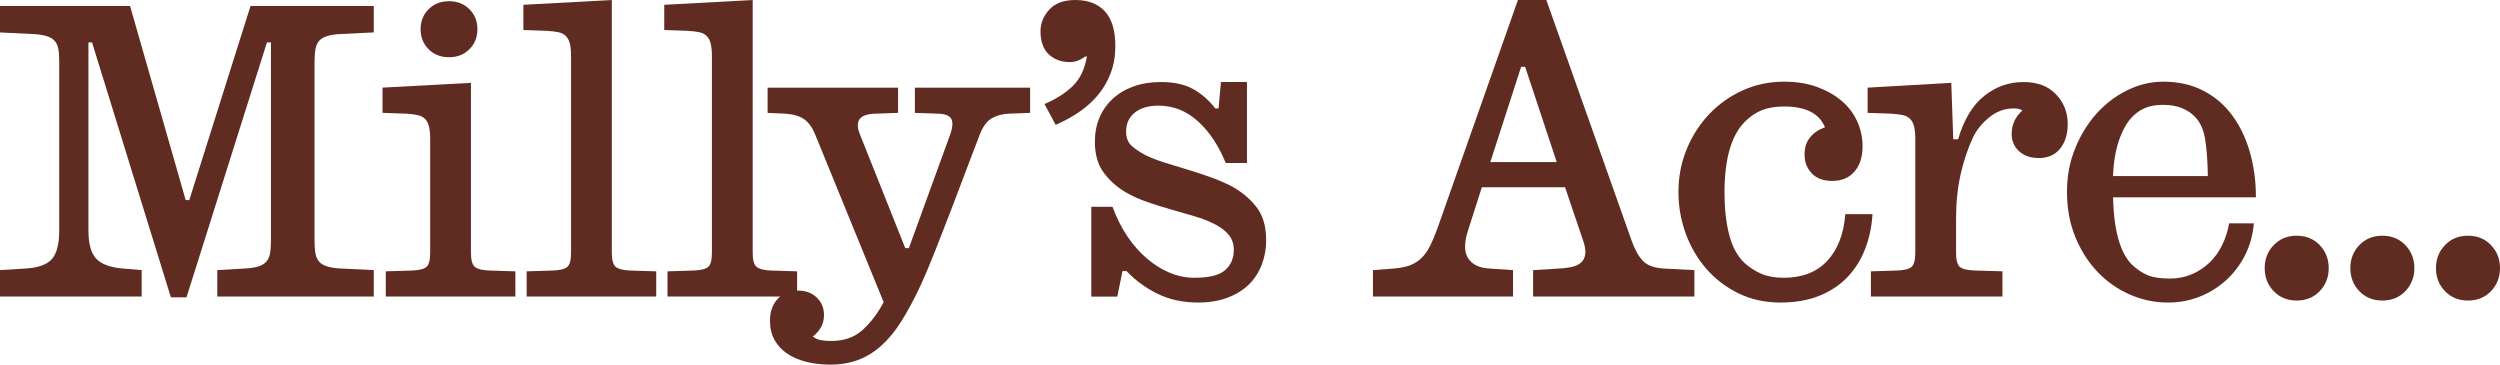
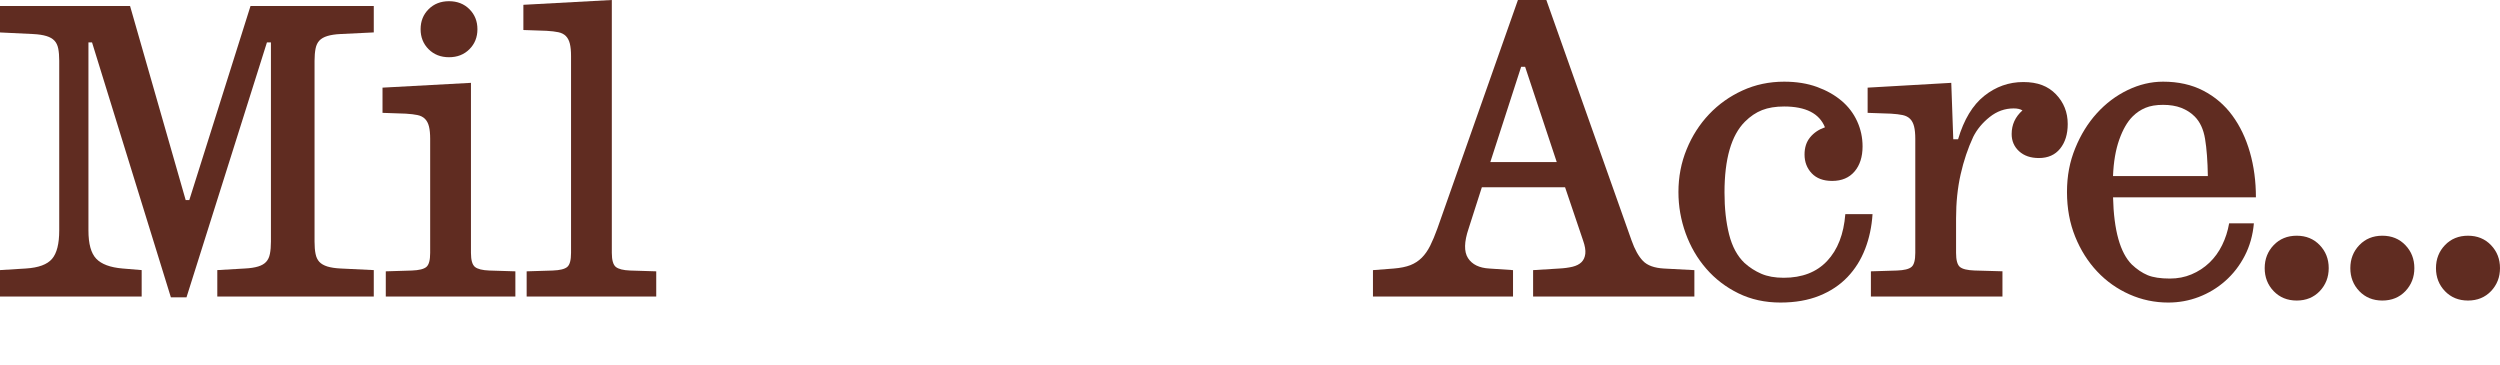
<svg xmlns="http://www.w3.org/2000/svg" id="Layer_1" data-name="Layer 1" viewBox="0 0 687.17 100.21">
  <defs>
    <style>
      .cls-1 {
        fill: #602c21;
      }
    </style>
  </defs>
  <path class="cls-1" d="M35.75,1.65l15.29,53.35h.99L68.86,1.65h33.88v7.26l-9.13.44c-1.47.07-2.68.26-3.63.55-.95.29-1.69.71-2.2,1.26-.51.55-.86,1.28-1.04,2.2-.18.92-.28,2.04-.28,3.35v49.72c0,1.32.09,2.44.28,3.35.18.92.53,1.65,1.04,2.2.51.55,1.25.97,2.2,1.27.95.29,2.16.48,3.63.55l9.13.44v7.26h-43.01v-7.26l7.59-.44c1.47-.07,2.68-.26,3.63-.55.95-.29,1.69-.71,2.2-1.27.51-.55.86-1.28,1.04-2.2.18-.92.28-2.04.28-3.35V11.66h-1.1l-22.11,70.07h-4.29L25.3,11.66h-.99v51.7c0,3.67.71,6.25,2.14,7.75,1.43,1.5,3.83,2.4,7.21,2.69l5.28.44v7.26H0v-7.26l7.15-.44c3.45-.22,5.83-1.1,7.15-2.64,1.32-1.54,1.98-4.14,1.98-7.81V16.72c0-1.32-.09-2.44-.27-3.35-.18-.92-.53-1.65-1.05-2.2-.51-.55-1.25-.97-2.2-1.26-.95-.29-2.16-.48-3.63-.55l-9.13-.44V1.65h35.75Z" />
  <path class="cls-1" d="M106.04,81.51v-6.93l7.15-.22c1.98-.07,3.32-.4,4.01-.99.7-.59,1.04-1.87,1.04-3.85v-31.35c0-1.39-.11-2.53-.33-3.41-.22-.88-.59-1.58-1.1-2.09-.51-.51-1.19-.86-2.04-1.04-.84-.18-1.92-.31-3.25-.39l-6.38-.22v-6.93l24.31-1.32v46.75c0,1.98.37,3.26,1.1,3.85.73.59,2.05.92,3.96.99l7.15.22v6.93h-35.64ZM123.42,15.73c-2.27,0-4.14-.73-5.61-2.2-1.47-1.47-2.2-3.3-2.2-5.5s.73-4.03,2.2-5.5c1.47-1.47,3.34-2.2,5.61-2.2s4.14.73,5.61,2.2c1.47,1.47,2.2,3.3,2.2,5.5s-.73,4.03-2.2,5.5c-1.47,1.47-3.34,2.2-5.61,2.2Z" />
  <path class="cls-1" d="M144.76,81.51v-6.93l7.15-.22c1.98-.07,3.32-.4,4.01-.99.7-.59,1.04-1.87,1.04-3.85V15.4c0-1.39-.11-2.53-.33-3.41-.22-.88-.59-1.58-1.1-2.09-.51-.51-1.19-.86-2.04-1.04-.84-.18-1.92-.31-3.25-.39l-6.38-.22V1.32l24.31-1.32v69.52c0,1.98.37,3.26,1.1,3.85.73.59,2.05.92,3.96.99l7.15.22v6.93h-35.64Z" />
-   <path class="cls-1" d="M183.48,81.51v-6.93l7.15-.22c1.98-.07,3.32-.4,4.01-.99.7-.59,1.04-1.87,1.04-3.85V15.4c0-1.39-.11-2.53-.33-3.41-.22-.88-.59-1.58-1.1-2.09-.51-.51-1.19-.86-2.04-1.04-.84-.18-1.92-.31-3.25-.39l-6.38-.22V1.32l24.31-1.32v69.52c0,1.98.37,3.26,1.1,3.85.73.59,2.05.92,3.96.99l7.15.22v6.93h-35.64Z" />
-   <path class="cls-1" d="M253,78.54c-1.76,3.74-3.5,6.99-5.23,9.74-1.72,2.75-3.58,5-5.55,6.76-1.98,1.76-4.11,3.06-6.38,3.91-2.27.84-4.8,1.27-7.59,1.27-2.42,0-4.64-.26-6.66-.77-2.02-.51-3.76-1.27-5.23-2.26-1.47-.99-2.62-2.24-3.46-3.74-.84-1.5-1.26-3.28-1.26-5.33,0-2.42.7-4.4,2.09-5.94,1.39-1.54,3.26-2.31,5.61-2.31,2.13,0,3.85.64,5.17,1.92s1.98,2.88,1.98,4.79c0,1.25-.27,2.36-.82,3.35-.55.99-1.3,1.85-2.26,2.58.66.51,1.41.84,2.26.99.84.15,1.78.22,2.8.22,3.59,0,6.51-1.04,8.75-3.13,2.24-2.09,4.12-4.6,5.67-7.54l-18.92-46.31c-.73-1.76-1.71-3.08-2.92-3.96s-2.99-1.39-5.33-1.54l-4.73-.22v-6.93h35.86v6.93l-6.16.22c-4.33.07-5.79,1.91-4.4,5.5l12.54,31.46h.99l11.44-31.46c.59-1.69.68-3.01.27-3.96-.4-.95-1.63-1.47-3.68-1.54l-6.38-.22v-6.93h31.68v6.93l-5.83.22c-1.76.07-3.3.48-4.62,1.21-1.32.73-2.42,2.16-3.3,4.29-1.03,2.64-2.24,5.81-3.63,9.52-1.39,3.7-2.84,7.52-4.34,11.44-1.5,3.92-2.99,7.74-4.46,11.44-1.47,3.7-2.79,6.84-3.96,9.4Z" />
-   <path class="cls-1" d="M306.57,12.65c0,2.71-.42,5.19-1.27,7.42-.84,2.24-2,4.23-3.46,6-1.47,1.76-3.19,3.32-5.17,4.67-1.98,1.36-4.14,2.55-6.49,3.58l-3.08-5.72c3.23-1.39,5.83-3.06,7.81-5,1.98-1.94,3.26-4.64,3.85-8.08h-.44c-.59.44-1.23.81-1.92,1.1-.7.29-1.49.44-2.37.44-2.35,0-4.27-.71-5.78-2.15-1.5-1.43-2.25-3.54-2.25-6.33,0-2.2.81-4.18,2.42-5.94,1.61-1.76,4-2.64,7.15-2.64,3.52,0,6.23,1.04,8.14,3.13,1.91,2.09,2.86,5.26,2.86,9.52Z" />
-   <path class="cls-1" d="M348.04,65.89c0,2.42-.4,4.69-1.21,6.82-.81,2.13-2,3.96-3.57,5.5-1.58,1.54-3.54,2.75-5.89,3.63-2.35.88-5.02,1.32-8.03,1.32-4.18,0-7.9-.81-11.17-2.41-3.26-1.61-6.11-3.69-8.53-6.25h-1.1l-1.43,7.02h-7.15v-24.68h5.83c1.1,3.01,2.46,5.71,4.07,8.1,1.61,2.39,3.41,4.43,5.39,6.12,1.98,1.69,4.07,3,6.27,3.91,2.2.92,4.47,1.38,6.82,1.38,4.03,0,6.84-.7,8.42-2.11,1.58-1.4,2.37-3.25,2.37-5.54,0-1.7-.5-3.12-1.49-4.27-.99-1.15-2.33-2.12-4.01-2.94-1.61-.81-3.43-1.5-5.45-2.09-2.02-.59-4.11-1.19-6.27-1.81-2.16-.62-4.33-1.3-6.49-2.04-2.16-.73-4.2-1.65-6.11-2.75-2.42-1.47-4.42-3.28-6-5.44-1.58-2.16-2.36-4.97-2.36-8.42,0-2.42.42-4.62,1.26-6.6.84-1.98,2.05-3.7,3.63-5.17,1.58-1.47,3.48-2.6,5.72-3.41,2.24-.81,4.75-1.21,7.54-1.21,3.59,0,6.54.64,8.86,1.93,2.31,1.29,4.34,3.07,6.1,5.34h.88l.66-7.27h7.15v22.26h-5.83c-1.98-4.85-4.55-8.69-7.7-11.52-3.15-2.83-6.75-4.25-10.78-4.25-2.79,0-4.97.64-6.54,1.93-1.58,1.28-2.37,2.99-2.37,5.11,0,1.76.51,3.1,1.54,4.02,1.03.92,2.31,1.78,3.85,2.58,1.54.73,3.3,1.41,5.28,2.04,1.98.62,4.01,1.25,6.1,1.87,2.09.62,4.16,1.3,6.21,2.03,2.05.73,3.96,1.54,5.72,2.42,2.79,1.47,5.11,3.35,6.98,5.67s2.8,5.37,2.8,9.19Z" />
  <path class="cls-1" d="M417.23,0h7.81l23.43,66.11c.88,2.49,1.92,4.36,3.13,5.61,1.21,1.25,3.13,1.94,5.77,2.09l8.36.44v7.26h-44.33v-7.26l7.15-.44c1.39-.07,2.62-.24,3.68-.49,1.06-.26,1.89-.68,2.48-1.27s.93-1.36,1.04-2.31c.11-.95-.09-2.16-.61-3.63l-4.95-14.63h-22.88l-3.63,11.33c-1.25,3.67-1.3,6.38-.17,8.14,1.14,1.76,3.1,2.71,5.88,2.86l6.49.44v7.26h-38.5v-7.26l5.72-.44c1.83-.15,3.36-.46,4.57-.93,1.21-.48,2.25-1.16,3.13-2.04s1.65-1.98,2.31-3.3c.66-1.32,1.32-2.9,1.98-4.73L417.23,0ZM427.9,44.55l-8.69-26.18h-1.1l-8.47,26.18h18.26Z" />
  <path class="cls-1" d="M512.66,68.43c-1.14,2.96-2.75,5.53-4.84,7.72-2.09,2.19-4.67,3.91-7.75,5.15s-6.64,1.86-10.67,1.86c-4.25,0-8.1-.84-11.55-2.53-3.45-1.69-6.4-3.94-8.85-6.77-2.46-2.82-4.34-6.07-5.67-9.73-1.32-3.67-1.98-7.44-1.98-11.33,0-4.18.75-8.1,2.26-11.77,1.5-3.67,3.56-6.88,6.16-9.62,2.6-2.75,5.67-4.93,9.19-6.54,3.52-1.61,7.33-2.42,11.44-2.42,3.37,0,6.38.48,9.02,1.44,2.64.96,4.89,2.23,6.76,3.81s3.3,3.46,4.29,5.63c.99,2.17,1.49,4.47,1.49,6.9,0,2.87-.73,5.17-2.2,6.9-1.47,1.73-3.52,2.6-6.16,2.6-2.42,0-4.29-.7-5.61-2.09-1.32-1.39-1.98-3.12-1.98-5.17,0-1.91.51-3.48,1.54-4.73,1.03-1.25,2.38-2.16,4.07-2.75-1.54-3.81-5.28-5.72-11.22-5.72-2.35,0-4.36.33-6.05.99-1.69.66-3.26,1.72-4.73,3.19-3.74,3.74-5.61,10.23-5.61,19.47,0,4.33.42,8.16,1.26,11.5.84,3.34,2.25,5.96,4.24,7.86,1.39,1.25,2.93,2.24,4.62,2.97,1.69.73,3.74,1.1,6.16,1.1,5.06,0,9.04-1.54,11.93-4.62,2.9-3.08,4.57-7.37,5-12.87h7.48c-.22,3.43-.9,6.63-2.04,9.58Z" />
  <path class="cls-1" d="M550.44,81.51h-36.19v-6.93l7.15-.22c1.98-.07,3.32-.4,4.01-.99.7-.59,1.04-1.87,1.04-3.85v-31.35c0-1.39-.11-2.53-.33-3.41-.22-.88-.59-1.58-1.1-2.09-.51-.51-1.19-.86-2.04-1.04-.84-.18-1.92-.31-3.25-.39l-6.38-.22v-6.93l22.99-1.32.55,15.51h1.32c1.61-5.43,4.01-9.4,7.21-11.94,3.19-2.53,6.76-3.79,10.72-3.79s6.8,1.12,8.96,3.35c2.16,2.24,3.25,4.97,3.25,8.19,0,2.79-.7,5.04-2.09,6.77-1.39,1.72-3.34,2.58-5.83,2.58-2.27,0-4.09-.62-5.45-1.87-1.36-1.25-2.04-2.82-2.04-4.73,0-2.57.99-4.73,2.97-6.49-.59-.37-1.39-.55-2.42-.55-2.42,0-4.62.79-6.6,2.37-1.98,1.58-3.48,3.39-4.51,5.44-1.47,3.15-2.62,6.58-3.46,10.29-.84,3.7-1.26,7.75-1.26,12.15v9.46c0,1.98.35,3.26,1.04,3.85.7.59,2.03.92,4.01.99l7.7.22v6.93Z" />
  <path class="cls-1" d="M619.52,61.38c-.29,3.3-1.14,6.29-2.53,8.96-1.39,2.68-3.17,4.97-5.33,6.88-2.16,1.91-4.58,3.37-7.26,4.4-2.68,1.03-5.48,1.54-8.42,1.54-3.74,0-7.3-.75-10.67-2.25-3.37-1.5-6.33-3.59-8.85-6.27-2.53-2.68-4.55-5.87-6.05-9.57-1.5-3.7-2.26-7.79-2.26-12.27s.75-8.34,2.26-12.04c1.5-3.7,3.48-6.91,5.94-9.62,2.46-2.71,5.28-4.84,8.47-6.38,3.19-1.54,6.44-2.31,9.74-2.31,4.18,0,7.87.82,11.05,2.47,3.19,1.65,5.85,3.92,7.98,6.82,2.13,2.9,3.74,6.27,4.84,10.12,1.1,3.85,1.65,7.97,1.65,12.38h-39.27c.22,9.09,1.94,15.25,5.17,18.48,1.39,1.32,2.84,2.29,4.34,2.92,1.5.62,3.54.93,6.11.93,2.13,0,4.11-.38,5.94-1.15s3.47-1.83,4.9-3.19c1.43-1.36,2.6-2.97,3.52-4.84.92-1.87,1.56-3.87,1.93-6h6.82ZM594.55,28.82c-1.91,0-3.52.27-4.84.82-1.32.55-2.49,1.34-3.52,2.37-1.47,1.47-2.69,3.59-3.68,6.38-.99,2.79-1.56,6.12-1.71,10.01h26.07c-.07-4.18-.33-7.59-.77-10.23-.44-2.64-1.39-4.69-2.86-6.16-1.03-1.03-2.26-1.81-3.69-2.37-1.43-.55-3.1-.82-5-.82Z" />
  <path class="cls-1" d="M631.29,64.79c2.57,0,4.67.86,6.33,2.59,1.65,1.72,2.47,3.83,2.47,6.32s-.83,4.6-2.47,6.33c-1.65,1.72-3.76,2.58-6.33,2.58s-4.67-.86-6.33-2.58c-1.65-1.72-2.47-3.83-2.47-6.33s.83-4.6,2.47-6.32c1.65-1.72,3.76-2.59,6.33-2.59Z" />
  <path class="cls-1" d="M654.83,64.79c2.57,0,4.67.86,6.33,2.59,1.65,1.72,2.47,3.83,2.47,6.32s-.83,4.6-2.47,6.33c-1.65,1.72-3.76,2.58-6.33,2.58s-4.67-.86-6.33-2.58c-1.65-1.72-2.47-3.83-2.47-6.33s.83-4.6,2.47-6.32c1.65-1.72,3.76-2.59,6.33-2.59Z" />
  <path class="cls-1" d="M678.37,64.79c2.57,0,4.67.86,6.33,2.59,1.65,1.72,2.47,3.83,2.47,6.32s-.83,4.6-2.47,6.33c-1.65,1.72-3.76,2.58-6.33,2.58s-4.67-.86-6.33-2.58c-1.65-1.72-2.47-3.83-2.47-6.33s.83-4.6,2.47-6.32c1.65-1.72,3.76-2.59,6.33-2.59Z" />
</svg>